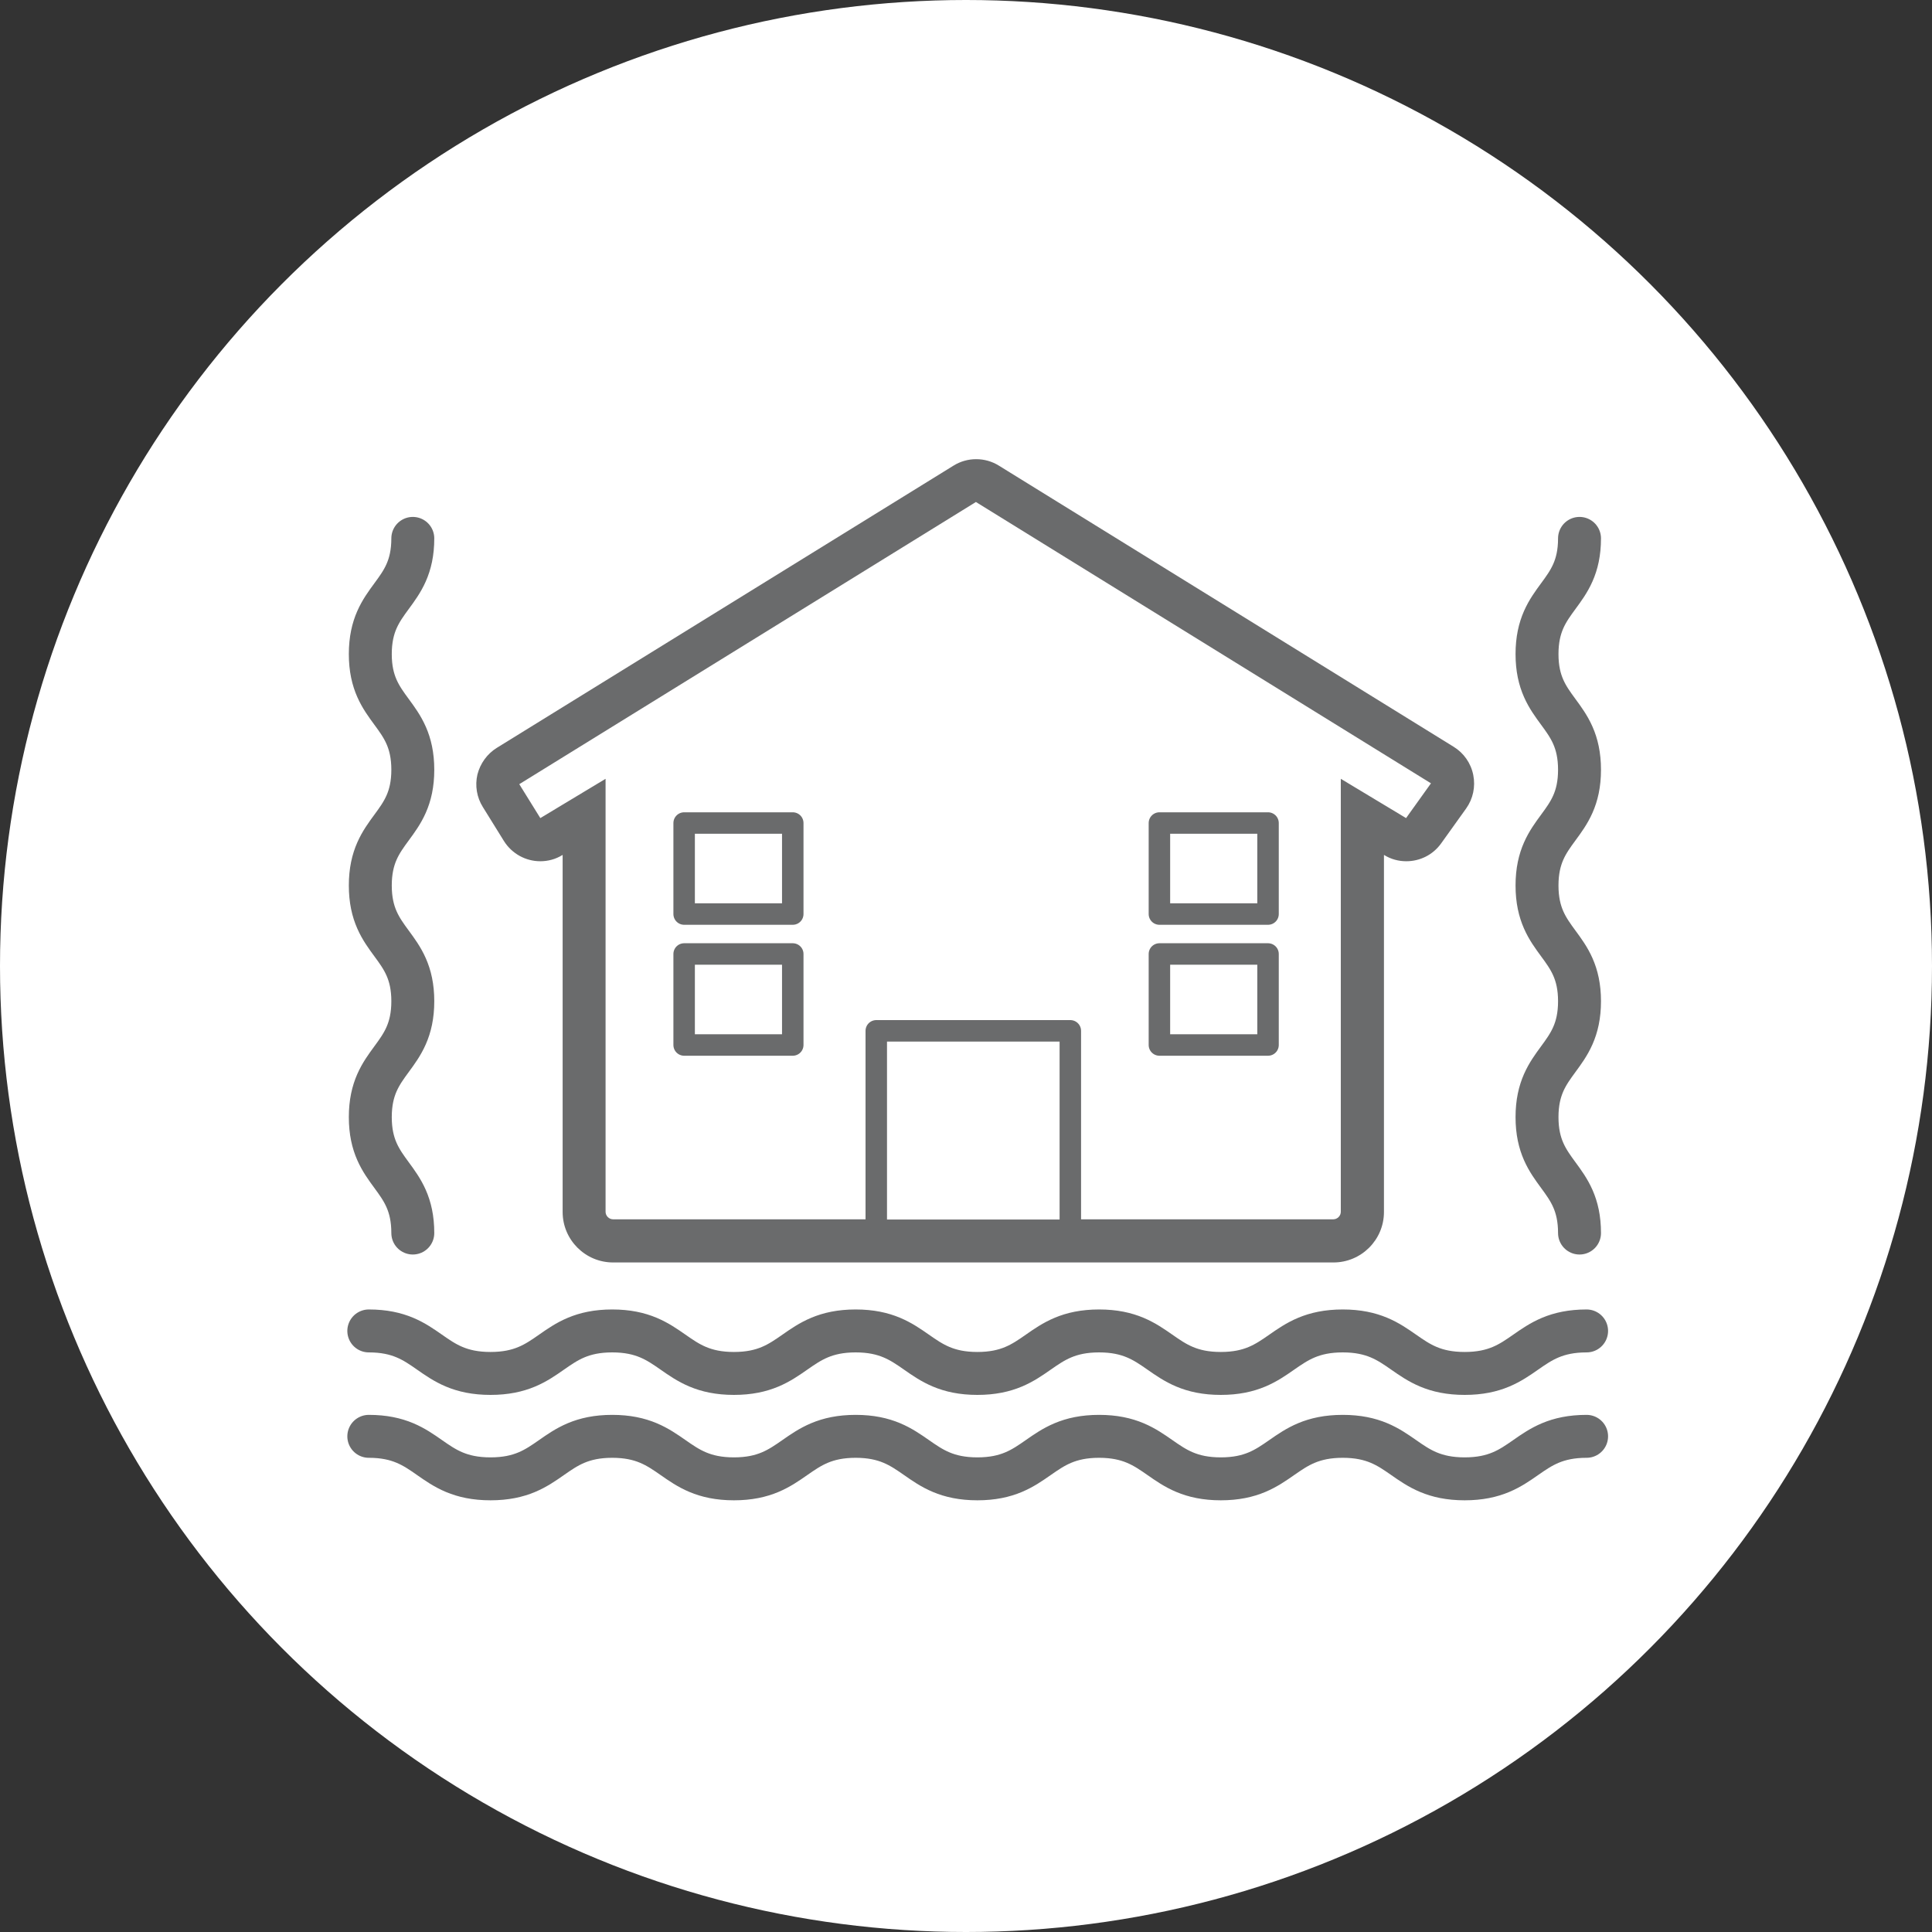
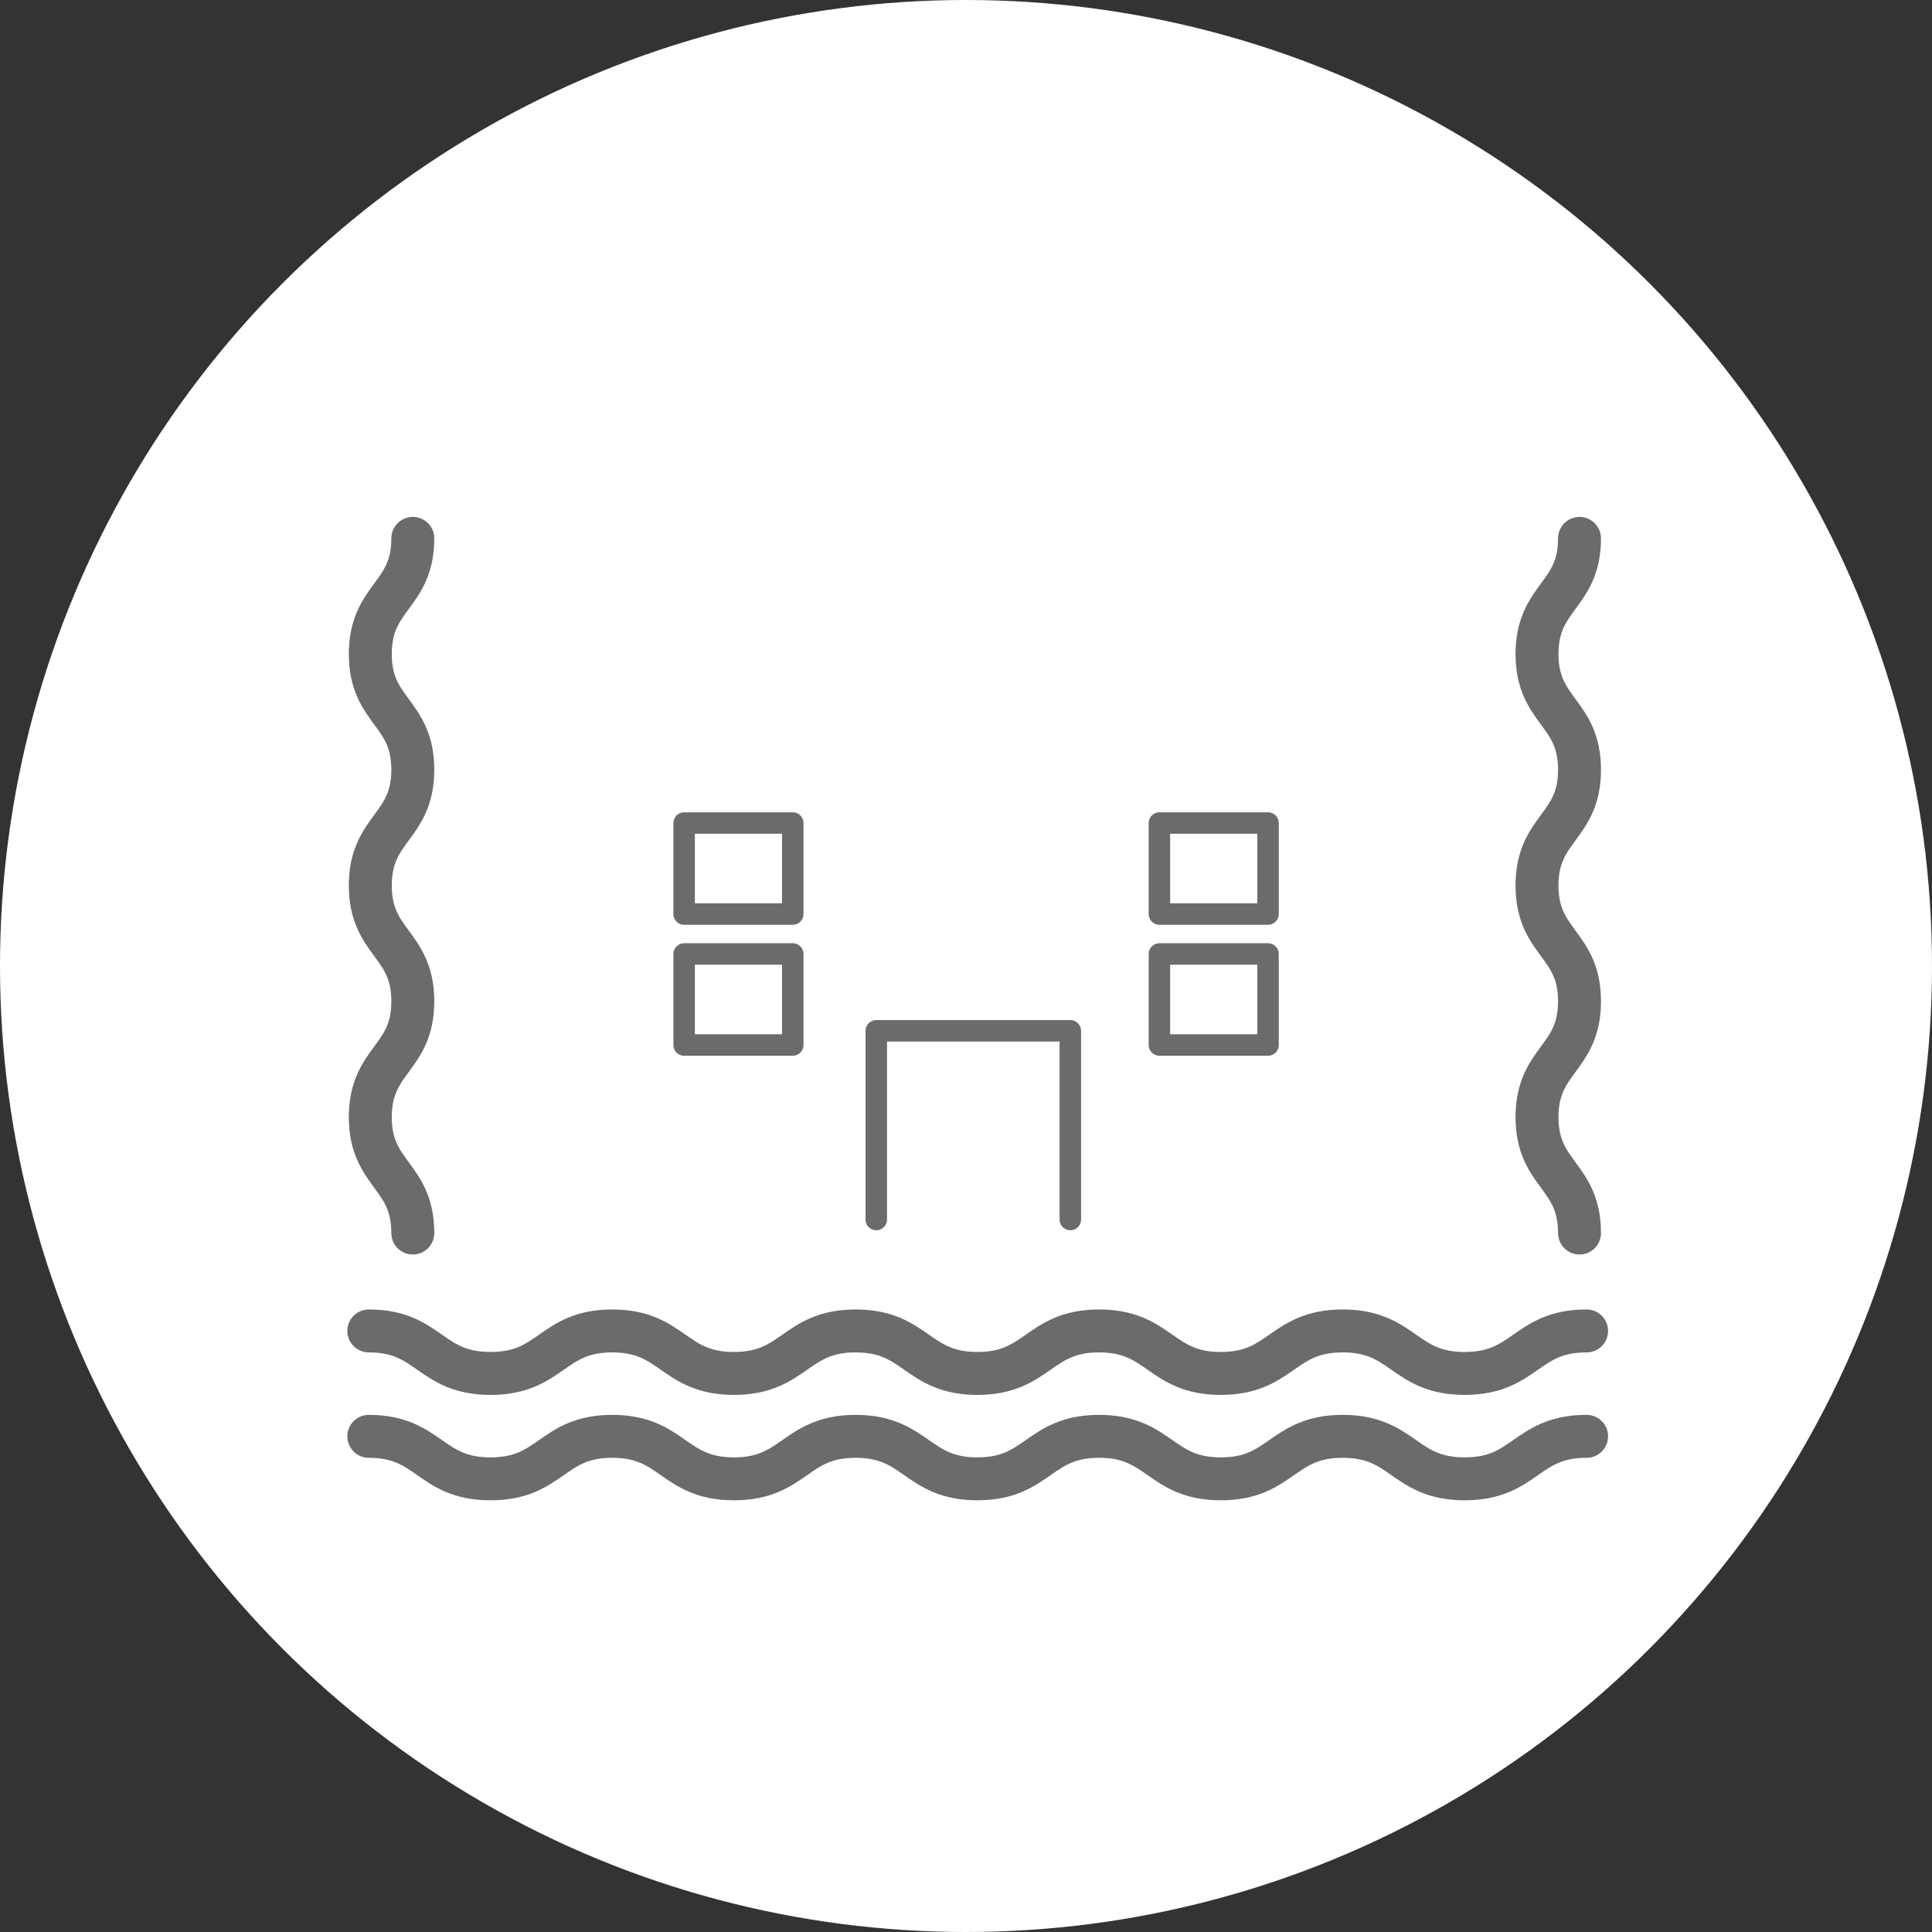
<svg xmlns="http://www.w3.org/2000/svg" id="_レイヤー_2" data-name="レイヤー 2" viewBox="0 0 90 90">
  <rect x="0" y="0" width="90" height="90" fill="#333333" stroke="none" />
  <defs>
    <style>
      .cls-1 {
        fill: none;
        stroke-width: 2px;
      }

      .cls-1, .cls-2 {
        stroke: #6a6b6c;
        stroke-linecap: round;
        stroke-linejoin: round;
      }

      .cls-3, .cls-2 {
        fill: #fff;
      }

      .cls-4 {
        fill: #6a6b6c;
      }
    </style>
  </defs>
  <g id="contents">
    <g>
      <circle class="cls-3" cx="45" cy="45" r="45" />
      <g>
        <g>
          <path class="cls-3" d="M28.56,57.8c-.74,0-1.35-.6-1.35-1.35v-18.4l-1.53.92c-.16.1-.34.14-.51.14-.33,0-.66-.17-.85-.47l-.98-1.58c-.14-.23-.18-.5-.12-.76.06-.26.22-.48.45-.62l21.28-13.15c.16-.1.34-.15.53-.15s.36.05.53.15l21.19,13.1c.24.15.4.38.46.65s0,.55-.17.78l-1.16,1.62c-.19.27-.5.42-.82.42-.18,0-.35-.05-.52-.14l-1.53-.92v18.4c0,.74-.6,1.35-1.35,1.35H28.56Z" />
-           <path class="cls-4" d="M45.47,23.39l21.19,13.1-1.16,1.62-3.04-1.83v20.17c0,.19-.16.35-.35.35H28.56c-.19,0-.35-.16-.35-.35v-20.17l-3.04,1.83-.98-1.58,21.28-13.15M45.47,21.39c-.36,0-.73.1-1.05.3l-21.28,13.15c-.45.28-.77.73-.9,1.24-.12.52-.03,1.06.25,1.51l.98,1.58c.38.61,1.03.95,1.7.95.35,0,.71-.09,1.03-.29h.01s0,16.63,0,16.63c0,1.29,1.05,2.35,2.35,2.35h33.56c1.29,0,2.35-1.05,2.35-2.35v-16.63h.01c.32.2.68.29,1.03.29.63,0,1.24-.29,1.63-.84l1.16-1.62c.32-.45.44-1.01.33-1.56s-.44-1.02-.91-1.31l-21.19-13.1c-.32-.2-.69-.3-1.05-.3h0Z" />
        </g>
        <rect class="cls-2" x="31.87" y="38.34" width="5.06" height="4.24" />
        <rect class="cls-2" x="31.87" y="44.44" width="5.06" height="4.24" />
        <rect class="cls-2" x="54.01" y="38.34" width="5.06" height="4.24" />
        <rect class="cls-2" x="54.01" y="44.44" width="5.06" height="4.24" />
        <polyline class="cls-2" points="40.82 56.81 40.82 48.02 49.86 48.02 49.86 56.81" />
        <g>
-           <path class="cls-3" d="M17.18,62c2.83,0,2.83,1.98,5.67,1.98s2.84-1.98,5.67-1.98,2.84,1.98,5.67,1.98,2.84-1.98,5.67-1.98,2.84,1.98,5.67,1.98,2.84-1.98,5.67-1.98,2.84,1.98,5.67,1.98,2.84-1.98,5.68-1.98,2.84,1.98,5.68,1.98,2.84-1.98,5.68-1.98" />
          <path class="cls-1" d="M17.18,62c2.83,0,2.83,1.98,5.67,1.98s2.84-1.98,5.67-1.98,2.84,1.98,5.67,1.98,2.84-1.98,5.67-1.98,2.84,1.98,5.67,1.98,2.84-1.98,5.67-1.98,2.84,1.98,5.67,1.98,2.84-1.98,5.68-1.98,2.84,1.98,5.68,1.98,2.84-1.98,5.68-1.98" />
        </g>
        <g>
          <path class="cls-3" d="M19.23,25.08c0,2.69-1.98,2.69-1.98,5.39,0,2.69,1.98,2.69,1.98,5.39,0,2.69-1.98,2.69-1.98,5.39s1.98,2.7,1.98,5.39c0,2.7-1.98,2.7-1.98,5.4,0,2.7,1.98,2.7,1.98,5.4" />
          <path class="cls-1" d="M19.23,25.08c0,2.69-1.98,2.69-1.98,5.39,0,2.69,1.98,2.69,1.98,5.39,0,2.69-1.98,2.69-1.98,5.39s1.98,2.7,1.98,5.39c0,2.7-1.98,2.7-1.98,5.4,0,2.7,1.98,2.7,1.98,5.4" />
        </g>
        <g>
          <path class="cls-3" d="M73.58,25.08c0,2.69-1.98,2.69-1.98,5.39,0,2.69,1.98,2.69,1.98,5.39,0,2.69-1.98,2.69-1.98,5.39,0,2.7,1.98,2.7,1.98,5.39,0,2.7-1.98,2.7-1.98,5.4,0,2.7,1.98,2.7,1.98,5.4" />
          <path class="cls-1" d="M73.58,25.08c0,2.69-1.98,2.69-1.98,5.39,0,2.69,1.98,2.69,1.98,5.39,0,2.69-1.98,2.69-1.98,5.39,0,2.7,1.98,2.7,1.98,5.39,0,2.7-1.98,2.7-1.98,5.4,0,2.7,1.98,2.7,1.98,5.4" />
        </g>
        <g>
-           <path class="cls-3" d="M17.18,66.91c2.83,0,2.83,1.98,5.67,1.98s2.84-1.98,5.67-1.98,2.84,1.98,5.67,1.98,2.84-1.98,5.67-1.98,2.84,1.98,5.67,1.98,2.84-1.98,5.67-1.98,2.84,1.98,5.67,1.98,2.84-1.98,5.68-1.98,2.84,1.98,5.68,1.98,2.84-1.98,5.68-1.98" />
+           <path class="cls-3" d="M17.18,66.91c2.83,0,2.83,1.98,5.67,1.98" />
          <path class="cls-1" d="M17.18,66.91c2.83,0,2.83,1.98,5.67,1.98s2.84-1.98,5.67-1.98,2.84,1.98,5.67,1.98,2.84-1.98,5.67-1.98,2.84,1.98,5.67,1.98,2.84-1.98,5.67-1.98,2.84,1.98,5.67,1.98,2.84-1.98,5.68-1.98,2.84,1.98,5.68,1.98,2.84-1.98,5.68-1.98" />
        </g>
      </g>
    </g>
  </g>
</svg>